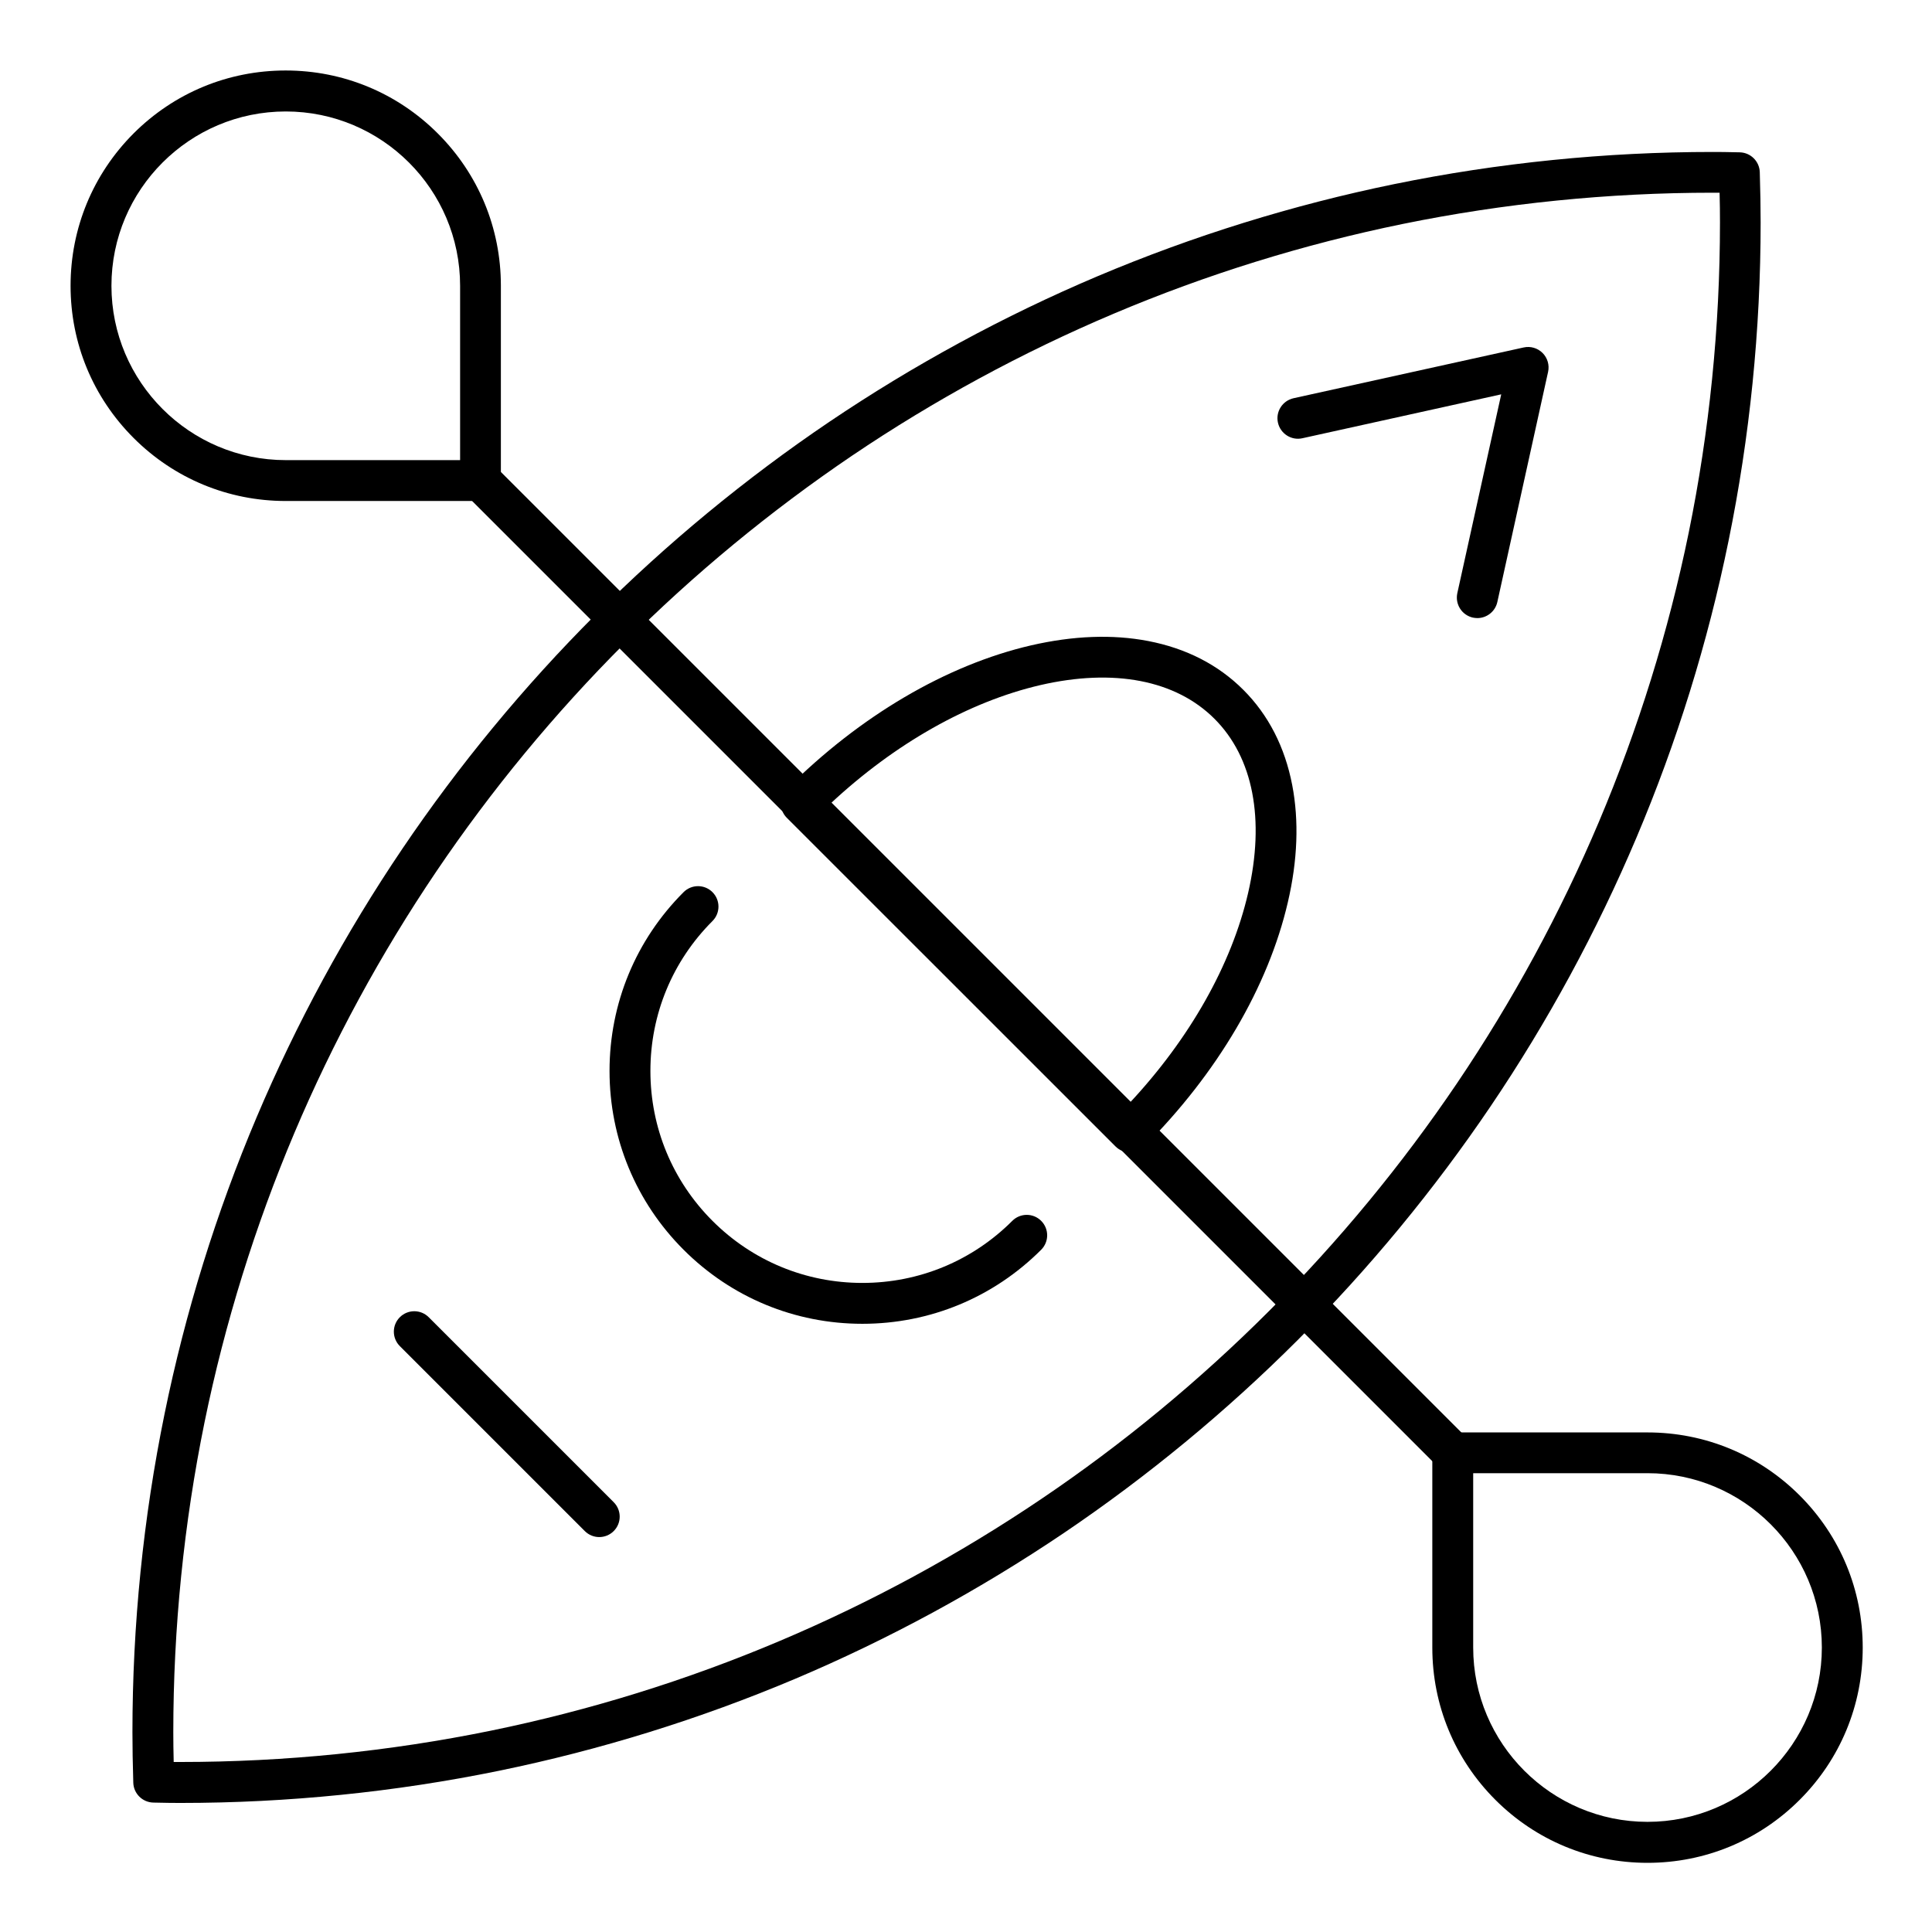
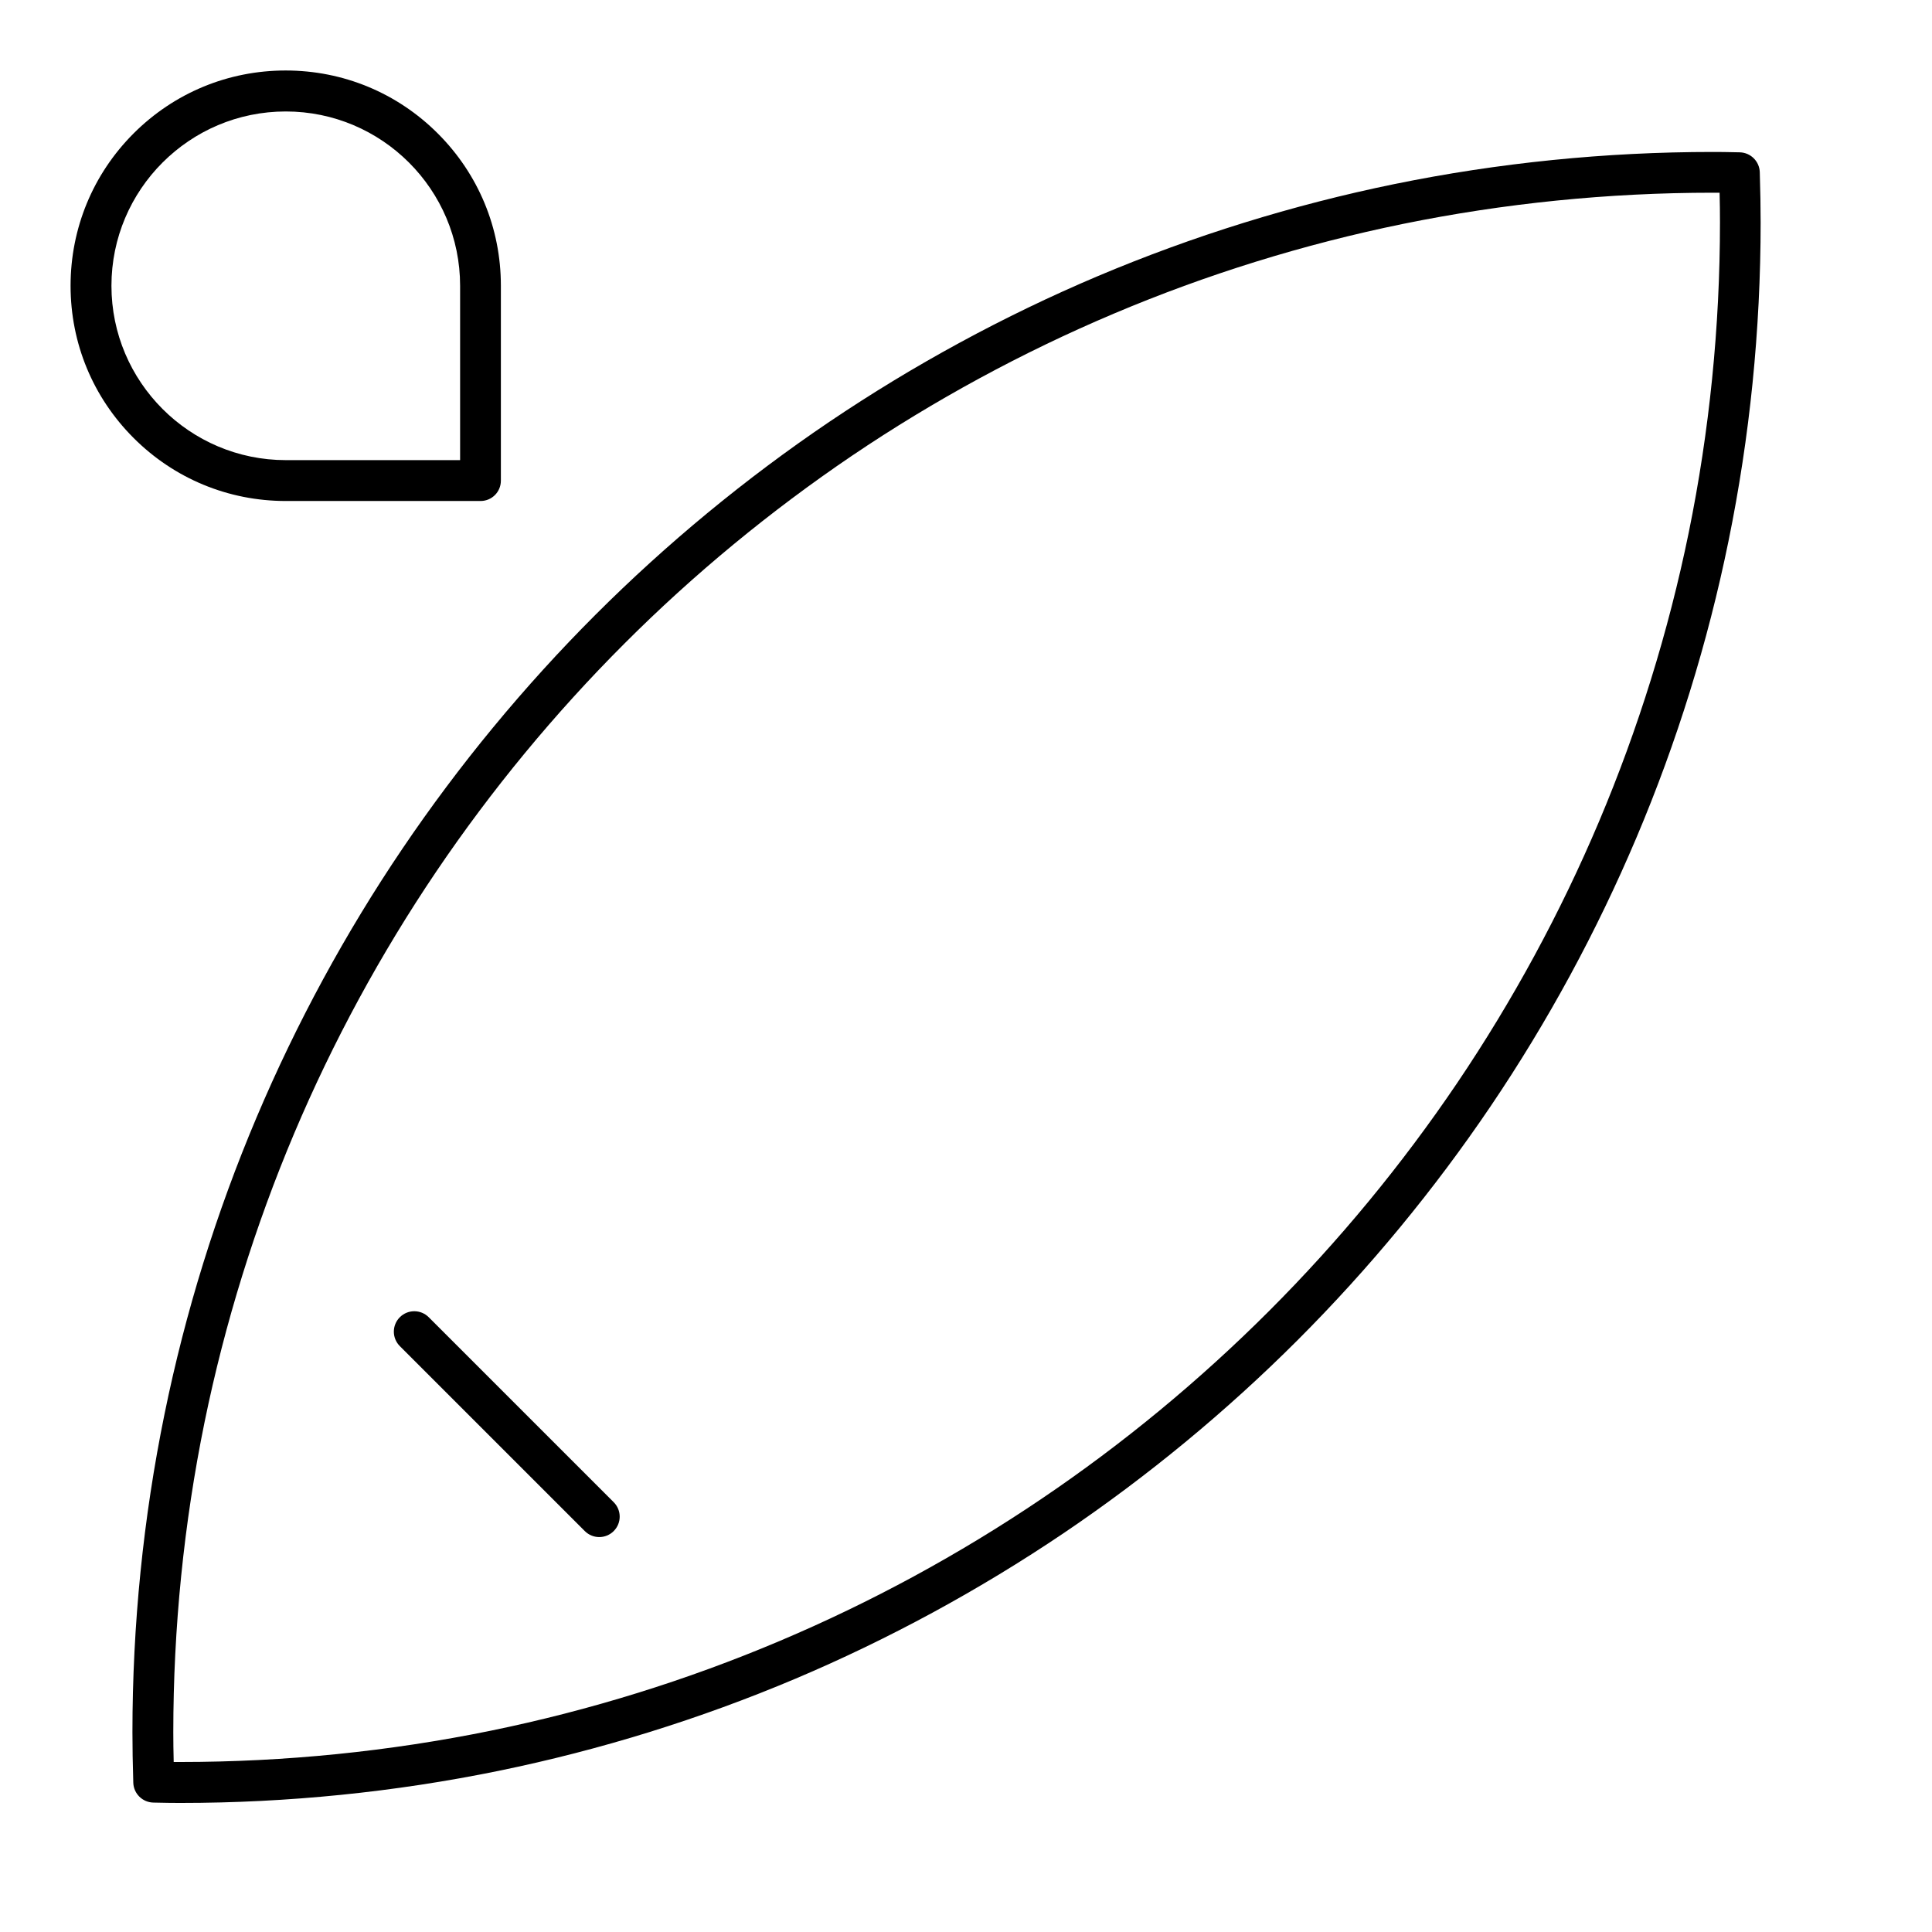
<svg xmlns="http://www.w3.org/2000/svg" fill="#000000" width="800px" height="800px" version="1.1" viewBox="144 144 512 512">
  <g>
    <path d="m191.82 621.8c-1.988 0-4.004-0.023-5.945-0.074l-1.211-0.023c-2.898-0.051-5.238-2.367-5.34-5.238-0.152-5.09-0.227-9.344-0.227-13.402 0-28.414 2.871-56.805 8.516-84.387 5.492-26.902 13.703-53.352 24.41-78.621 10.504-24.812 23.477-48.742 38.617-71.137 14.988-22.168 32.195-43.023 51.137-61.969 18.941-18.941 39.801-36.148 61.969-51.137 22.395-15.113 46.324-28.113 71.137-38.617 25.266-10.68 51.715-18.895 78.621-24.41 27.582-5.644 55.973-8.516 84.387-8.516 1.988 0 4.004 0.023 5.918 0.074l1.211 0.023c2.898 0.051 5.238 2.367 5.34 5.238 0.152 5.09 0.227 9.344 0.227 13.402 0 28.414-2.871 56.805-8.516 84.387-5.492 26.902-13.703 53.352-24.41 78.621-10.504 24.812-23.477 48.742-38.617 71.137-14.988 22.168-32.195 43.023-51.137 61.969-18.941 18.941-39.801 36.148-61.969 51.137-22.395 15.113-46.324 28.113-71.137 38.617-25.266 10.68-51.715 18.895-78.621 24.41-27.555 5.644-55.969 8.516-84.359 8.516zm-1.789-10.855h1.789c27.684 0 55.344-2.797 82.223-8.289 26.199-5.367 51.941-13.352 76.578-23.781 24.184-10.227 47.484-22.871 69.301-37.609 21.613-14.586 41.918-31.363 60.383-49.828s35.215-38.77 49.828-60.383c14.738-21.816 27.383-45.117 37.609-69.301 10.402-24.609 18.414-50.383 23.781-76.578 5.492-26.879 8.289-54.539 8.289-82.223 0-2.492-0.023-5.062-0.102-7.883h-1.789c-27.684 0-55.344 2.797-82.223 8.289-26.199 5.367-51.941 13.352-76.578 23.781-24.184 10.227-47.484 22.871-69.301 37.609-21.617 14.637-41.945 31.387-60.387 49.852-18.465 18.465-35.215 38.77-49.828 60.383-14.738 21.816-27.383 45.117-37.609 69.301-10.402 24.609-18.414 50.383-23.781 76.578-5.492 26.879-8.289 54.539-8.289 82.223 0.004 2.469 0.031 5.035 0.105 7.859z" />
    <path d="m302.81 551.34c-1.387 0-2.769-0.527-3.828-1.586l-49.02-49.02c-2.117-2.117-2.117-5.543 0-7.656 2.117-2.117 5.543-2.117 7.656 0l49.02 49.02c2.117 2.117 2.117 5.543 0 7.656-1.055 1.055-2.441 1.586-3.828 1.586z" />
-     <path d="m535.52 307.8c-0.379 0-0.781-0.051-1.184-0.125-2.922-0.656-4.762-3.527-4.133-6.473l11.637-52.699-52.699 11.637c-2.922 0.656-5.82-1.211-6.473-4.133-0.656-2.922 1.211-5.82 4.133-6.473l60.984-13.453c1.812-0.402 3.703 0.152 5.012 1.461 1.309 1.309 1.863 3.199 1.461 5.012l-13.449 60.988c-0.555 2.519-2.797 4.258-5.289 4.258z" />
-     <path d="m443.45 449.4c-1.387 0-2.769-0.527-3.828-1.586l-87.109-87.086c-2.117-2.117-2.117-5.543 0-7.656 19.348-19.348 42.32-32.848 64.715-38.039 11.16-2.57 21.59-2.973 31.035-1.16 10.102 1.941 18.59 6.297 25.242 12.949 6.648 6.648 11.008 15.164 12.949 25.242 1.812 9.445 1.438 19.902-1.16 31.035-5.188 22.395-18.691 45.367-38.039 64.715-1.008 1.055-2.394 1.586-3.805 1.586zm-79.352-92.449 79.301 79.301c15.922-17.055 26.98-36.625 31.363-55.594 4.508-19.523 1.359-35.922-8.918-46.176-10.254-10.254-26.652-13.426-46.176-8.918-18.941 4.406-38.516 15.465-55.57 31.387z" />
-     <path d="m372.54 494.82c-17.91 0-34.738-6.977-47.383-19.625-12.645-12.645-19.625-29.5-19.625-47.383 0-17.91 6.977-34.738 19.625-47.383 2.117-2.117 5.543-2.117 7.656 0 2.117 2.117 2.117 5.543 0 7.656-10.605 10.605-16.449 24.711-16.449 39.727 0 15.012 5.844 29.121 16.449 39.727 10.605 10.605 24.711 16.449 39.727 16.449 15.012 0 29.121-5.844 39.727-16.449 2.117-2.117 5.543-2.117 7.656 0 2.117 2.117 2.117 5.543 0 7.656-12.645 12.645-29.469 19.625-47.383 19.625z" />
-     <path d="m529 534.41c-1.387 0-2.769-0.527-3.828-1.586l-257.65-257.65c-2.117-2.117-2.117-5.543 0-7.656 2.117-2.117 5.543-2.117 7.656 0l257.65 257.65c2.117 2.117 2.117 5.543 0 7.656-1.059 1.059-2.445 1.586-3.828 1.586z" />
-     <path d="m580.61 637.67c-15.242 0-29.574-5.945-40.328-16.703-10.758-10.758-16.703-25.09-16.703-40.328v-51.617c0-2.996 2.418-5.414 5.414-5.414h51.617c15.242 0 29.574 5.945 40.328 16.703 10.781 10.781 16.703 25.09 16.703 40.328 0 15.242-5.945 29.574-16.703 40.328-10.754 10.758-25.086 16.703-40.328 16.703zm-46.199-103.26v46.199c0 25.469 20.73 46.199 46.199 46.199s46.199-20.73 46.199-46.199-20.73-46.199-46.199-46.199z" />
    <path d="m271.35 276.77h-51.617c-15.242 0-29.574-5.945-40.328-16.703-10.781-10.781-16.703-25.09-16.703-40.328s5.922-29.574 16.676-40.355c10.781-10.781 25.09-16.703 40.328-16.703 15.242 0 29.574 5.945 40.328 16.703 10.781 10.781 16.703 25.09 16.703 40.328v51.617c0.027 3.023-2.391 5.441-5.387 5.441zm-51.617-103.23c-25.492 0-46.199 20.707-46.199 46.199 0 25.469 20.73 46.199 46.199 46.199h46.199v-46.199c0-25.492-20.73-46.199-46.199-46.199z" />
  </g>
</svg>